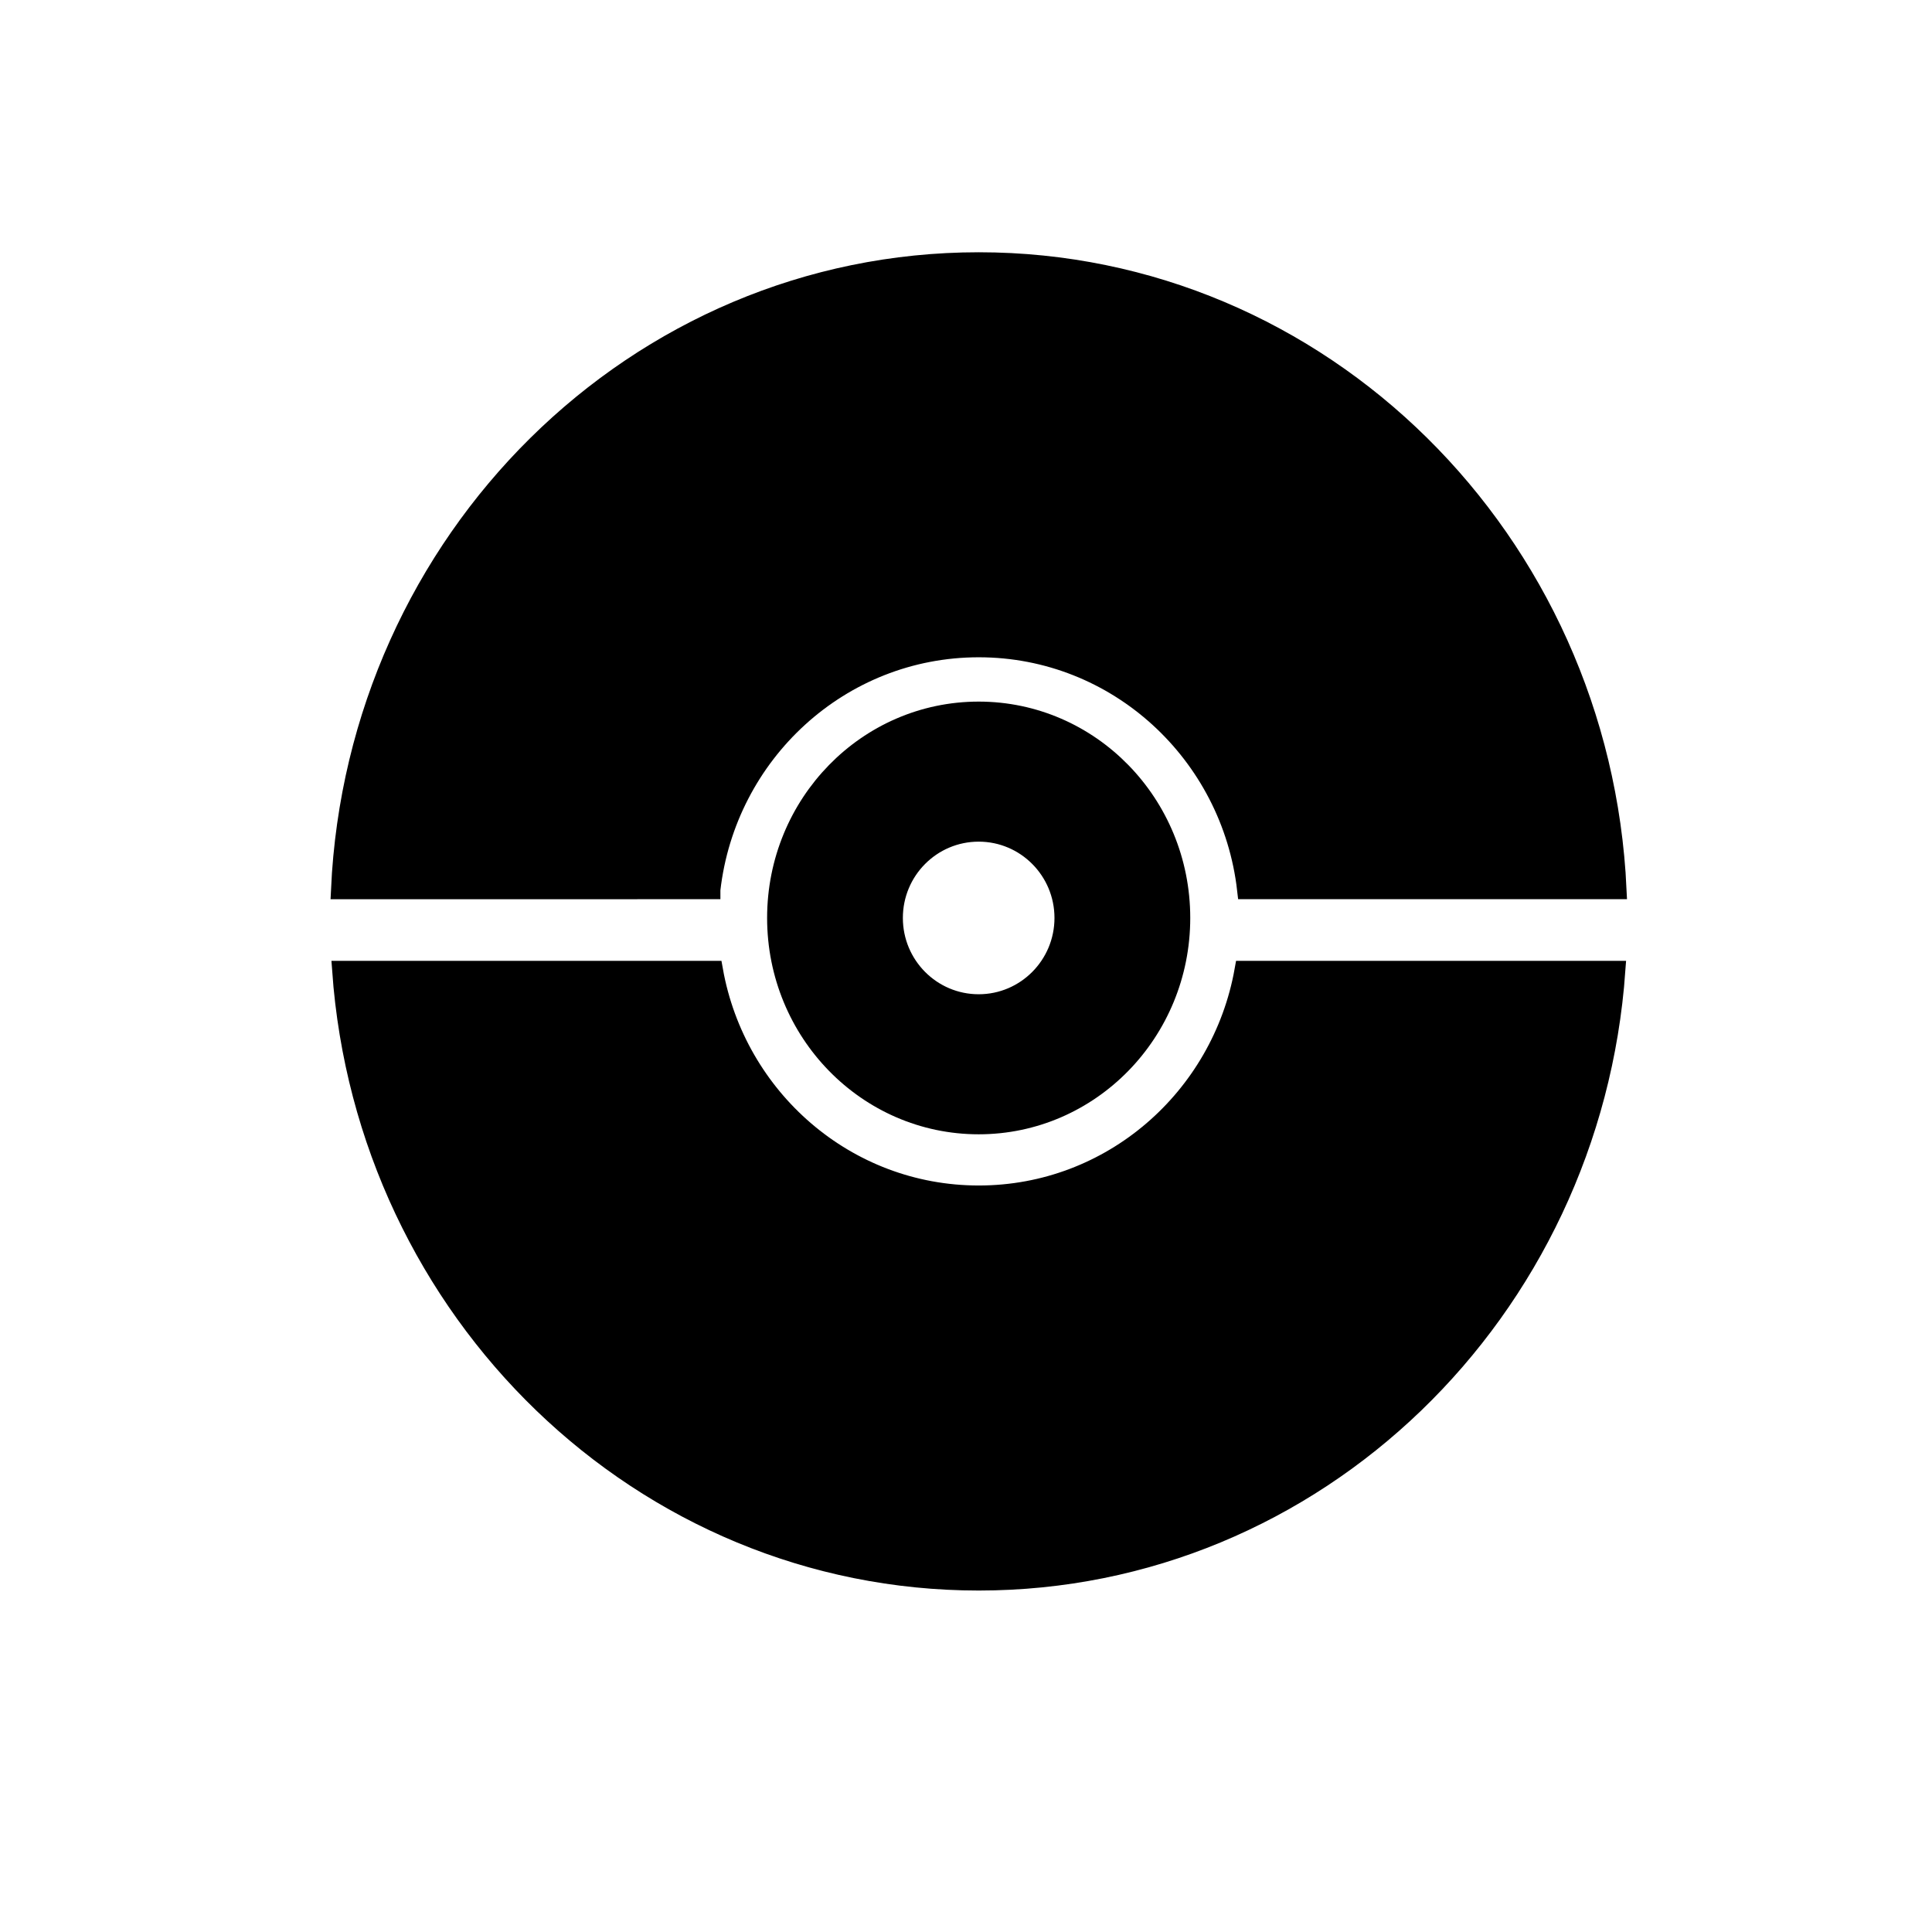
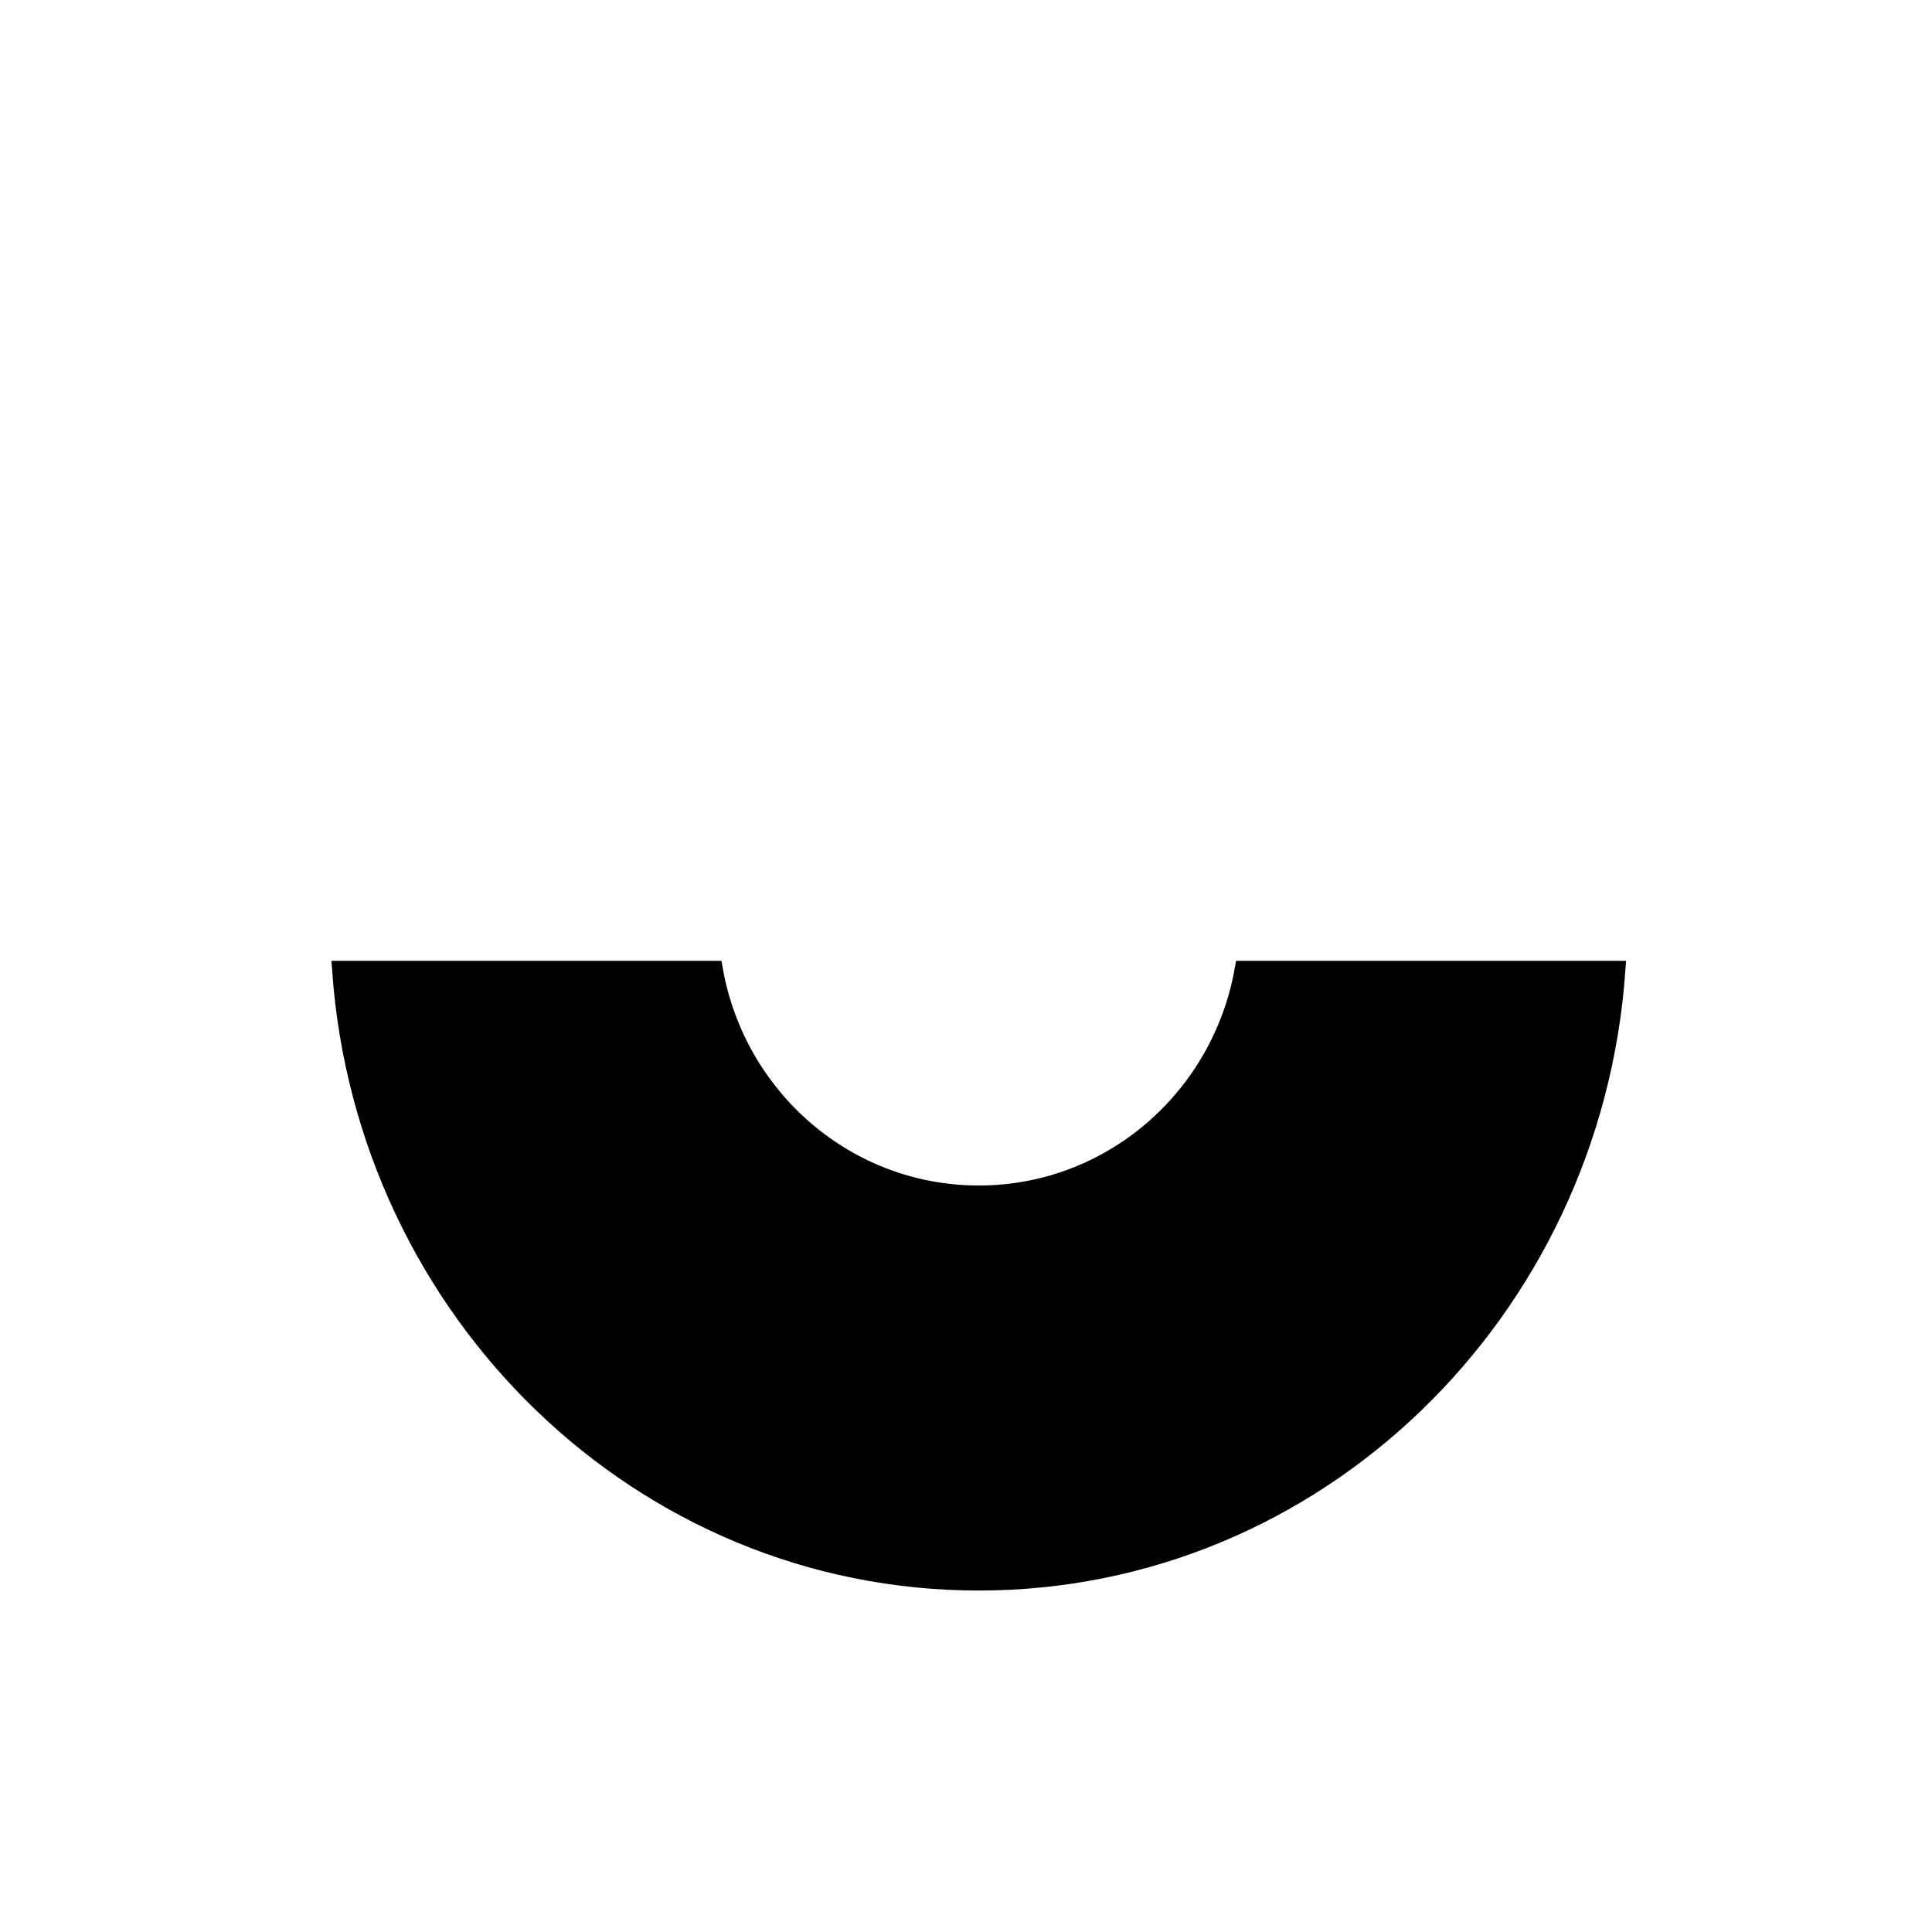
<svg xmlns="http://www.w3.org/2000/svg" width="800px" height="800px" version="1.1" viewBox="144 144 512 512">
  <defs>
    <clipPath id="a">
-       <path d="m162 148.09h482v303.91h-482z" />
-     </clipPath>
+       </clipPath>
  </defs>
-   <path transform="matrix(5.038 0 0 5.038 148.09 148.09)" d="m50.669 36.594c-5.871 0-10.629 4.872-10.629 10.88 0 6.01 4.758 10.881 10.629 10.881 5.87 0 10.629-4.871 10.629-10.881 0-6.009-4.759-10.88-10.629-10.88zm0 15.394c-2.479 0-4.488-2.021-4.488-4.514 0-2.493 2.008-4.513 4.488-4.513 2.478 0 4.487 2.021 4.487 4.513 7.76e-4 2.492-2.01 4.514-4.487 4.514z" stroke="#000000" stroke-miterlimit="10" />
-   <path d="m332.4 379.79c4.109-36.082 34.289-64.109 70.988-64.109 36.676 0 66.875 28.027 70.988 64.109h98.172c-4.254-92.641-78.352-166.41-169.16-166.41-90.812 0-164.9 73.77-169.15 166.41l98.16-0.004z" />
  <g clip-path="url(#a)">
-     <path transform="matrix(5.038 0 0 5.038 148.09 148.09)" d="m36.583 45.988c0.816-7.162 6.806-12.725 14.09-12.725 7.28 0 13.274 5.563 14.09 12.725h19.486c-0.844-18.388-15.552-33.03-33.576-33.03-18.025 0-32.731 14.642-33.574 33.031l19.484-7.75e-4z" fill="none" stroke="#000000" stroke-miterlimit="10" />
-   </g>
+     </g>
  <path transform="matrix(5.038 0 0 5.038 148.09 148.09)" d="m64.627 50.23c-1.198 6.72-6.983 11.818-13.954 11.818-6.974 0-12.756-5.099-13.954-11.818h-19.56c1.277 17.961 15.786 32.124 33.513 32.124 17.728 0 32.238-14.163 33.515-32.124z" stroke="#000000" stroke-miterlimit="10" />
</svg>